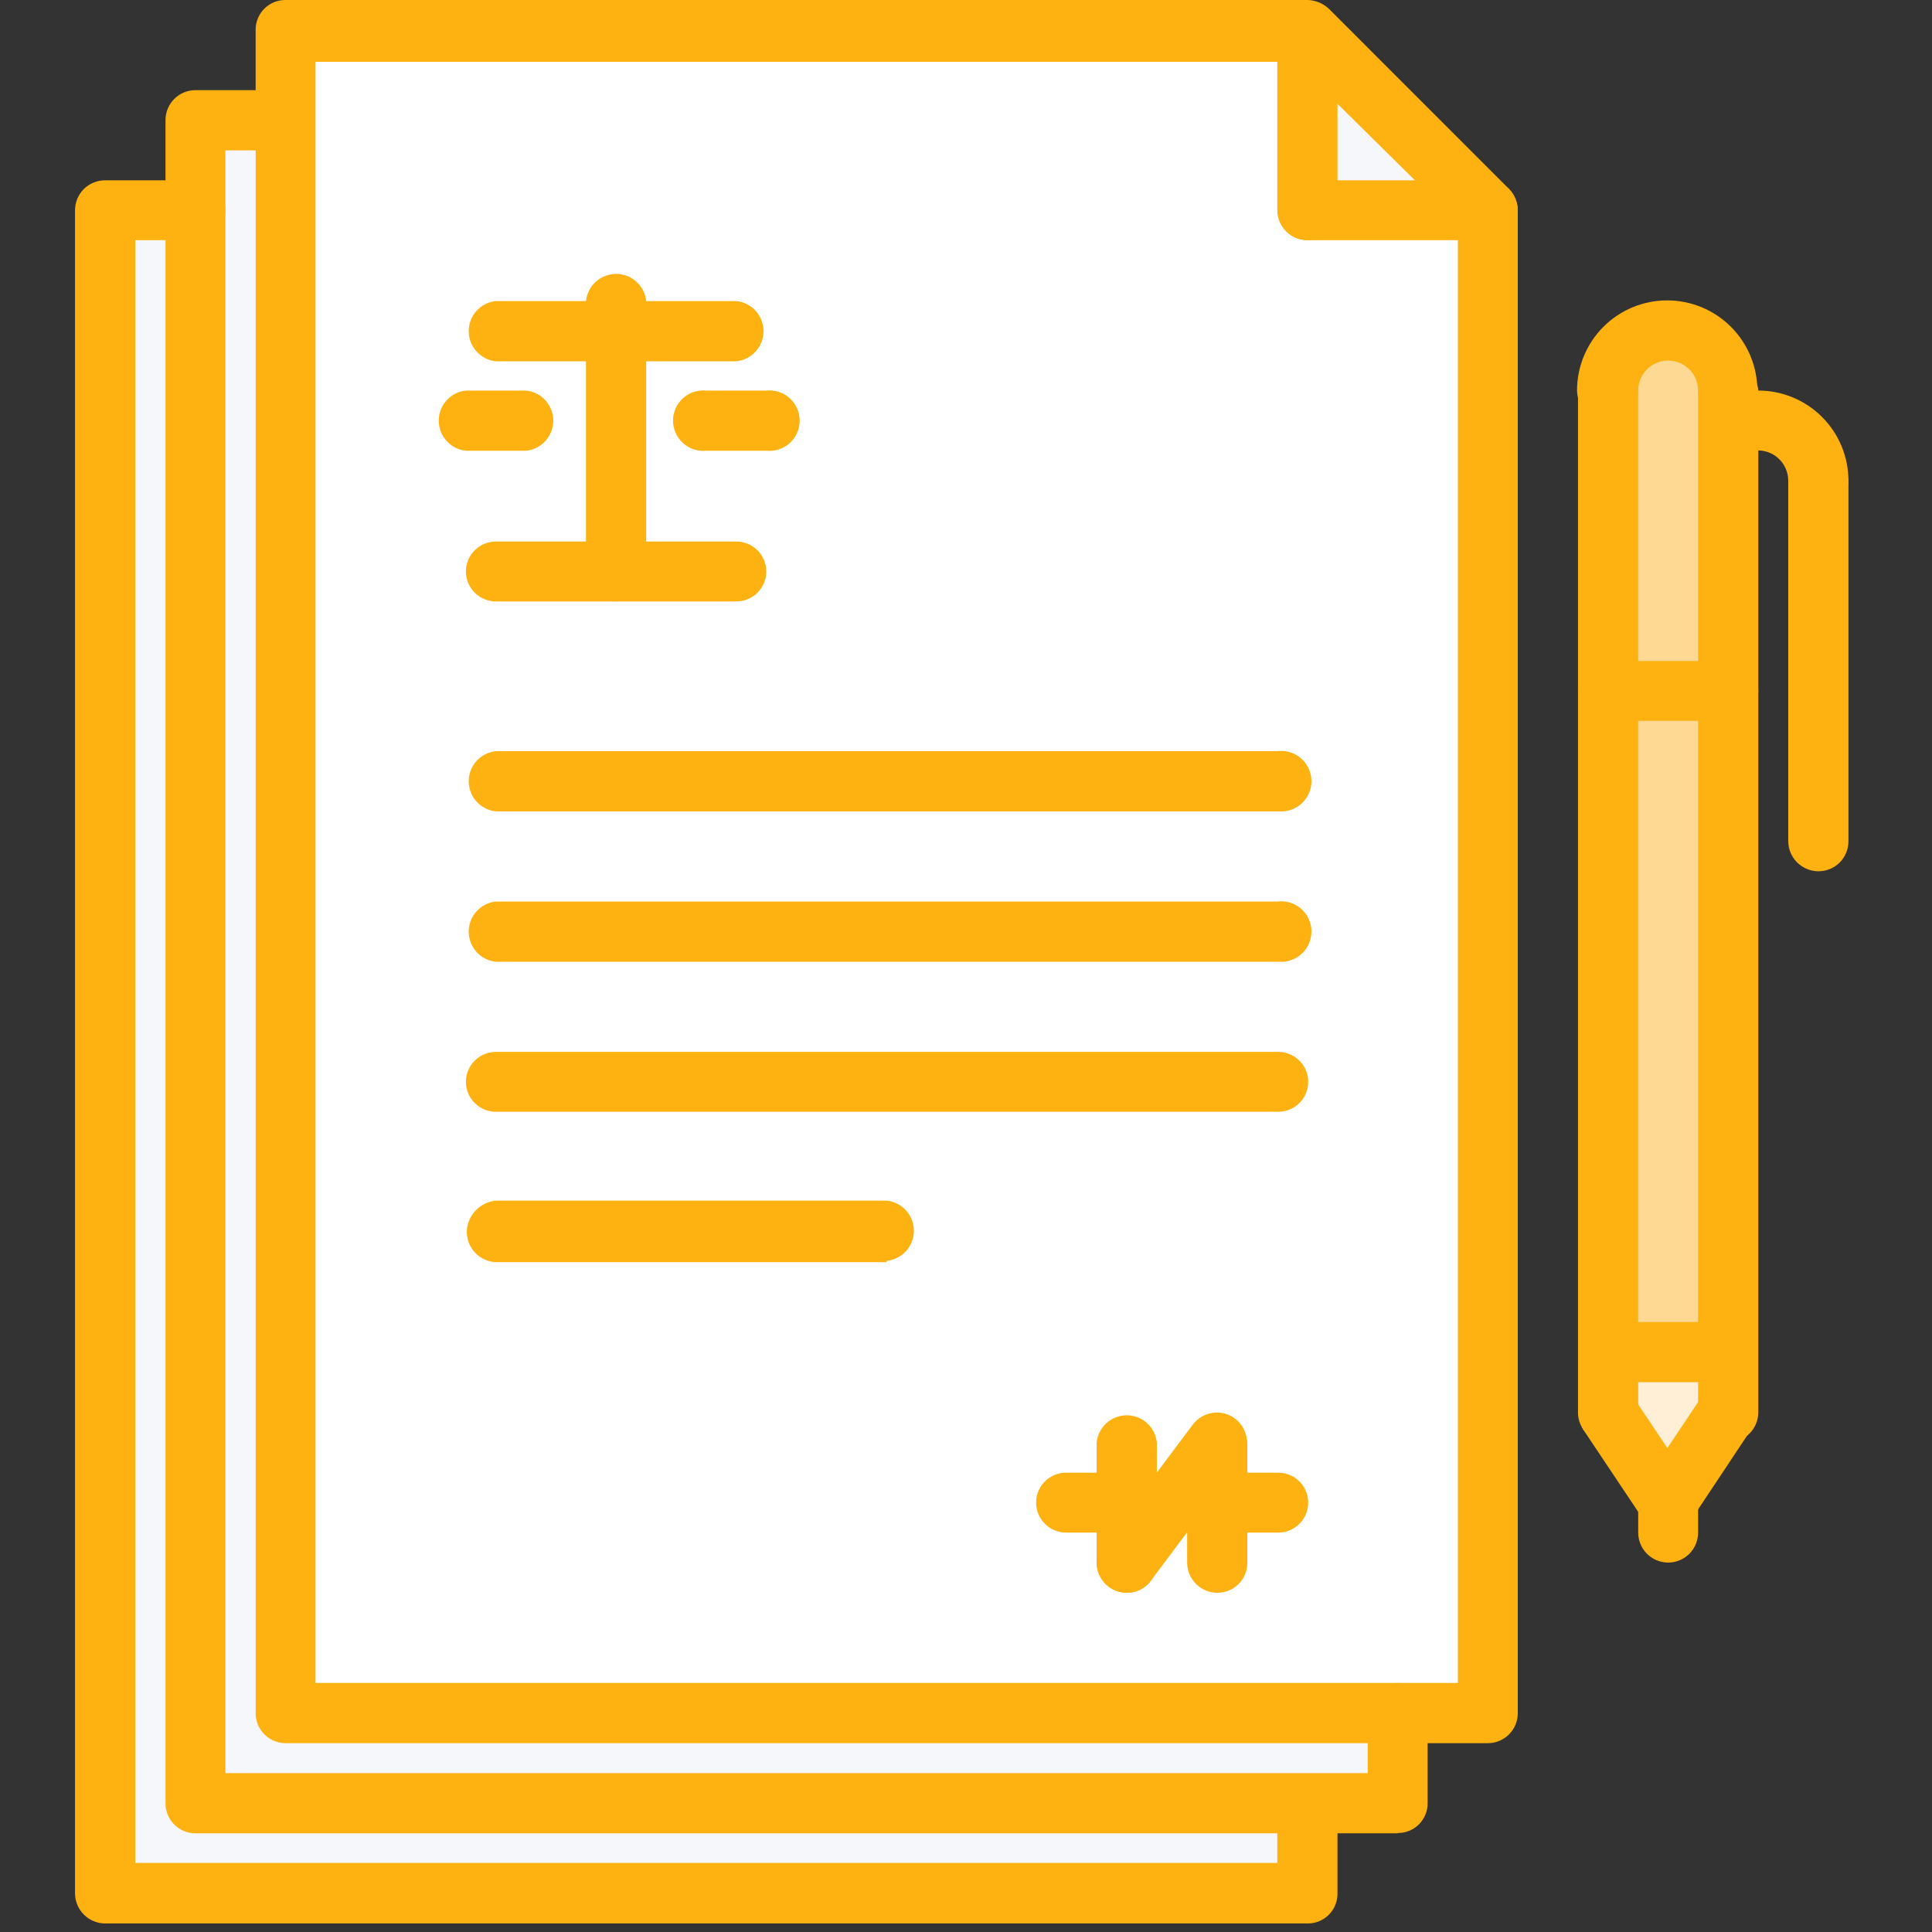
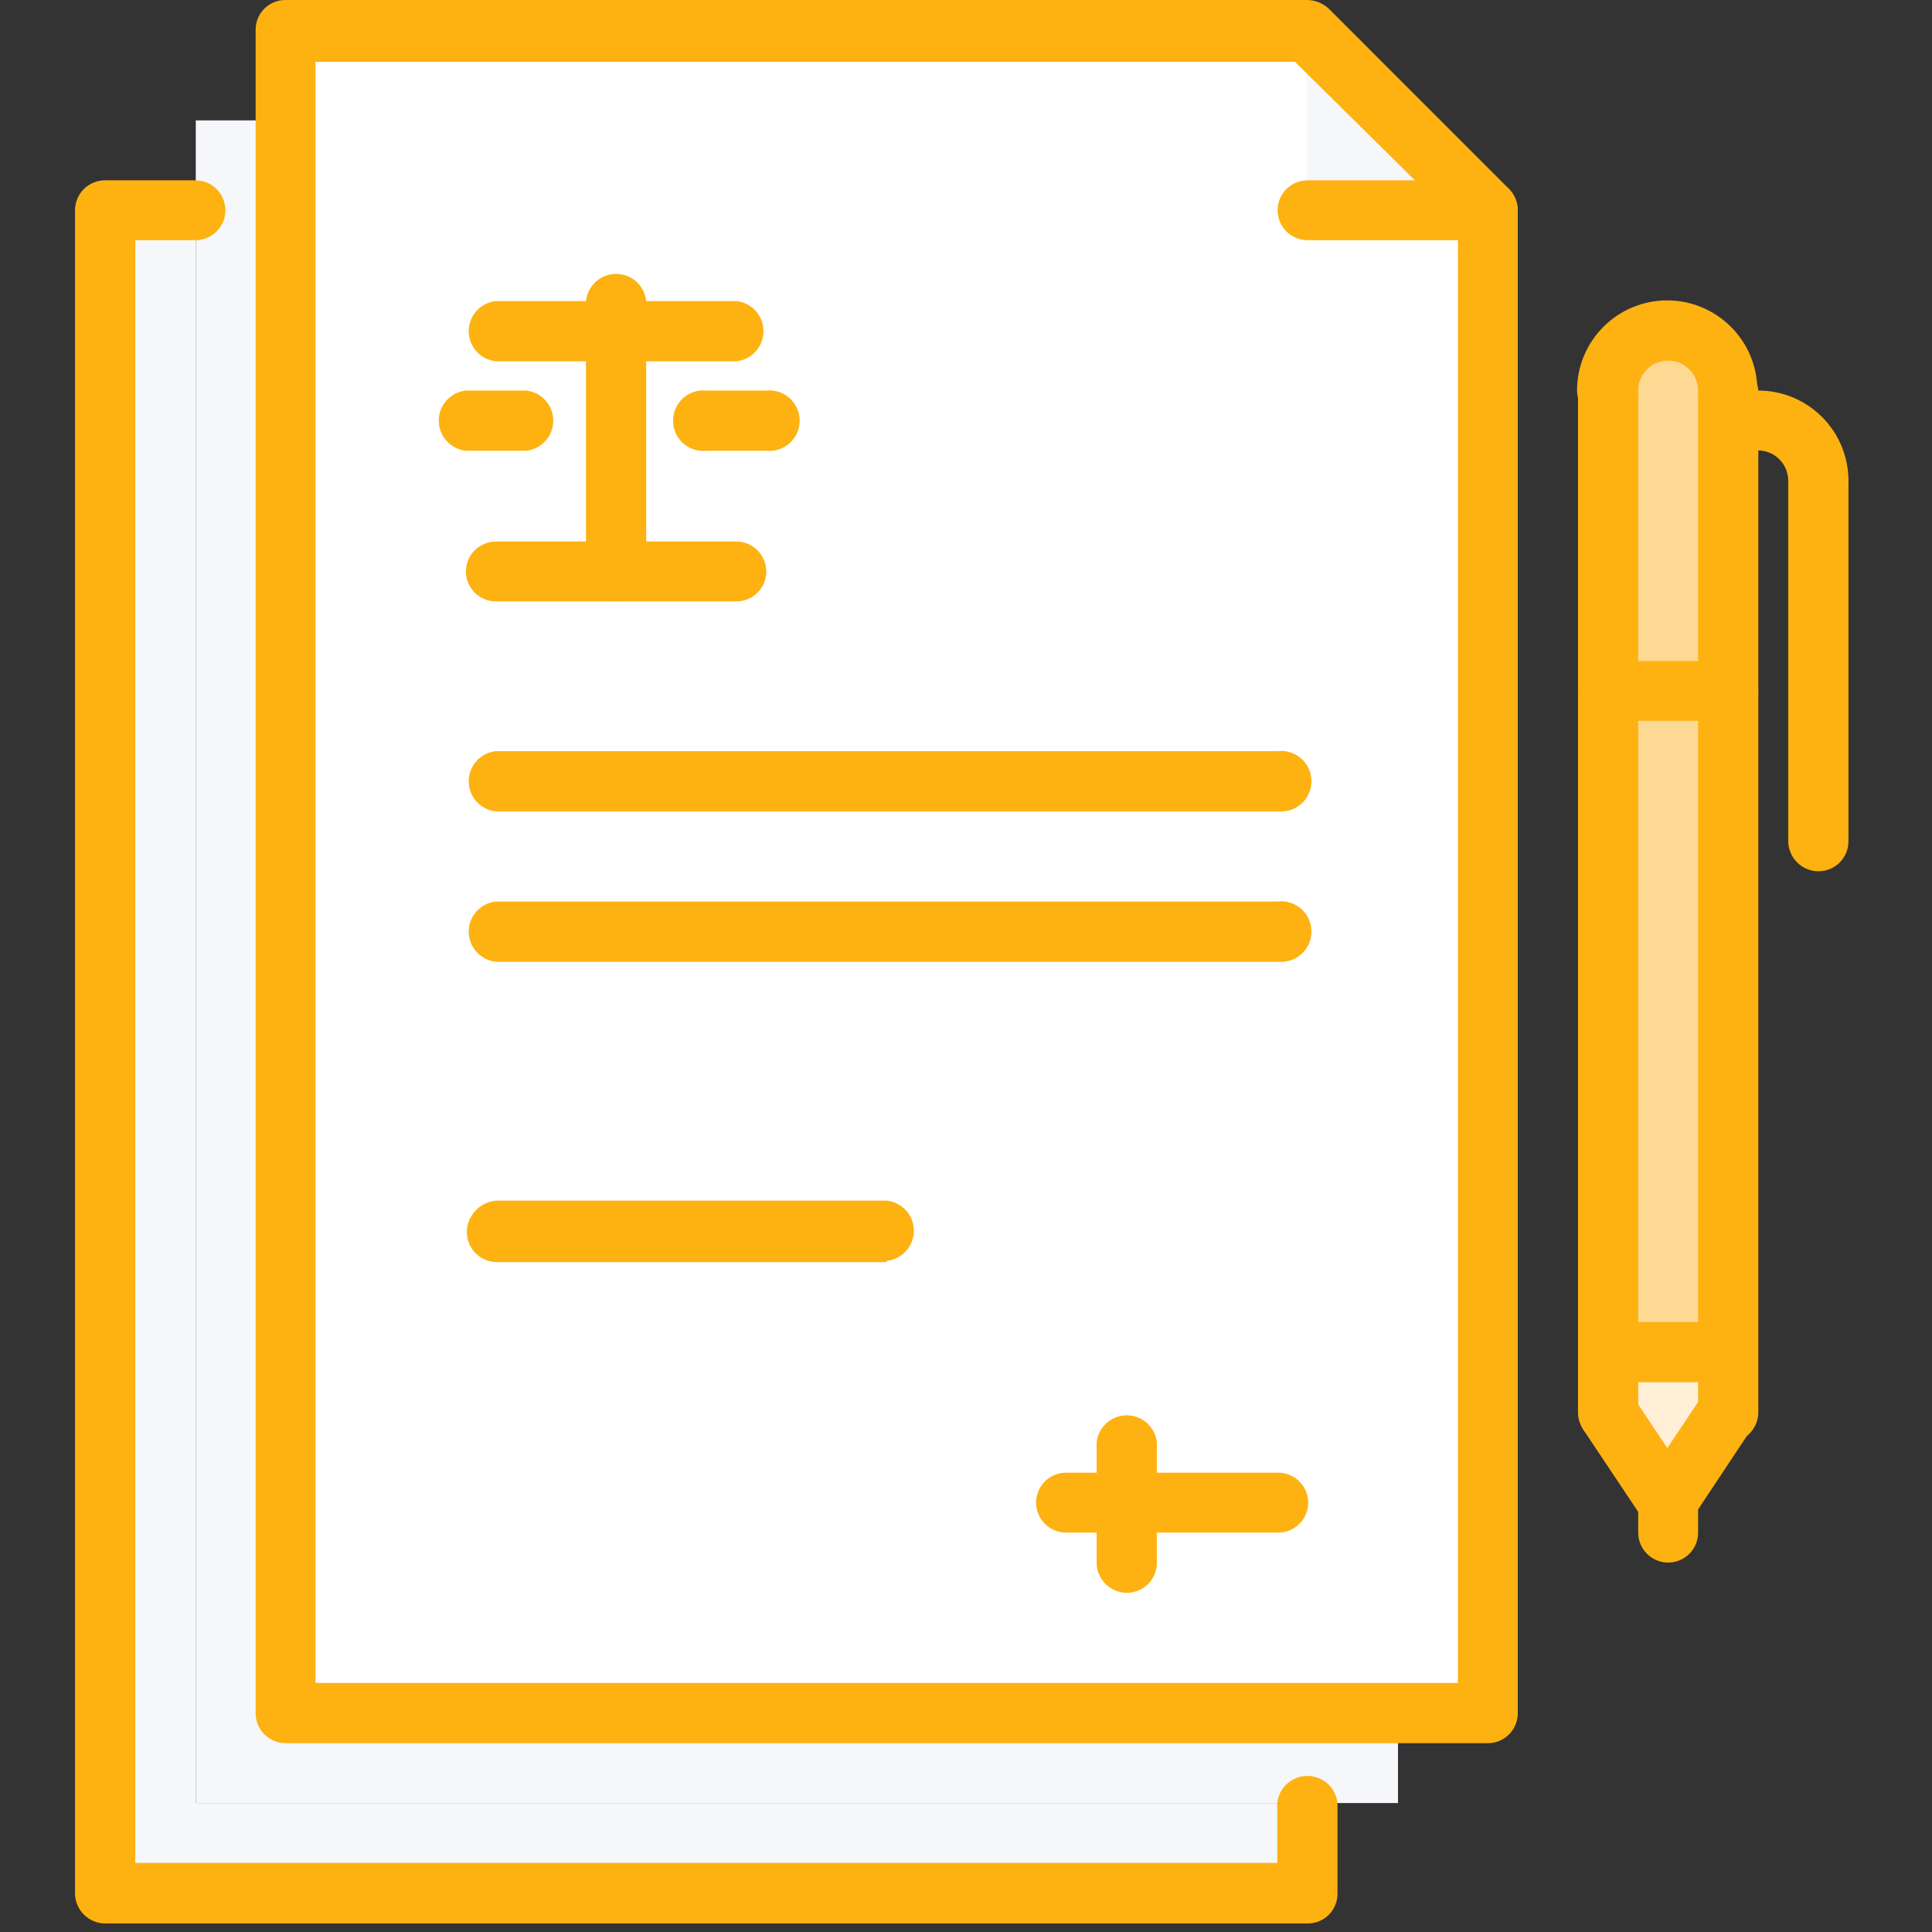
<svg xmlns="http://www.w3.org/2000/svg" width="60" height="60" viewBox="0 0 60 60" fill="none">
  <rect x="0" y="0" width="60" height="60" fill="#333333" stroke="none" />
  <g clip-path="url(#clip0_15730_15174)">
    <path d="M53.676 13.059V21.458H49.936V12.119C49.936 11.623 50.133 11.147 50.484 10.797C50.834 10.446 51.31 10.249 51.806 10.249C52.302 10.249 52.777 10.446 53.128 10.797C53.479 11.147 53.676 11.623 53.676 12.119V12.119V13.059Z" fill="#FED994" />
    <path d="M53.676 43.856L51.806 46.656L49.936 43.856V41.996H53.676V43.856Z" fill="#FFEFD7" />
    <path d="M49.936 21.458H53.676V41.996H49.936V21.458Z" fill="#FED994" />
    <path d="M40.607 55.995V58.795H3.27V6.529H6.079V55.995H40.607Z" fill="#F5F7FA" />
    <path d="M8.869 53.195H43.416V55.995H6.08V3.739H8.869V53.195Z" fill="#F5F7FA" />
    <path d="M46.206 6.529H40.607V0.939L46.206 6.529Z" fill="#F5F7FA" />
    <path d="M46.206 6.529V53.205H8.869V0.939H40.607V6.529H46.206Z" fill="white" />
    <path d="M46.206 54.136H8.869C8.623 54.136 8.386 54.038 8.212 53.863C8.037 53.689 7.939 53.452 7.939 53.206V0.93C7.938 0.807 7.961 0.686 8.007 0.573C8.054 0.459 8.122 0.356 8.209 0.269C8.295 0.183 8.398 0.114 8.512 0.068C8.625 0.022 8.747 -0.001 8.869 5.49484e-05H40.607C40.852 0.006 41.087 0.102 41.267 0.27L46.866 5.87C47.034 6.049 47.13 6.284 47.136 6.53V53.206C47.136 53.452 47.038 53.689 46.864 53.863C46.689 54.038 46.453 54.136 46.206 54.136ZM9.799 52.266H45.276V6.919L40.217 1.92H9.799V52.266Z" fill="#FEB211" />
-     <path d="M43.407 56.935H6.069C5.947 56.935 5.825 56.911 5.711 56.864C5.598 56.816 5.495 56.747 5.408 56.66C5.322 56.572 5.254 56.468 5.207 56.354C5.161 56.24 5.138 56.118 5.14 55.995V3.73C5.14 3.483 5.238 3.247 5.412 3.072C5.586 2.898 5.823 2.8 6.069 2.8H8.869C9.101 2.824 9.315 2.933 9.47 3.105C9.626 3.278 9.712 3.502 9.712 3.735C9.712 3.967 9.626 4.192 9.47 4.364C9.315 4.537 9.101 4.646 8.869 4.67H6.999V55.066H42.477V53.196C42.477 52.949 42.575 52.712 42.749 52.538C42.923 52.364 43.16 52.266 43.407 52.266C43.653 52.266 43.89 52.364 44.064 52.538C44.238 52.712 44.336 52.949 44.336 53.196V55.995C44.338 56.118 44.315 56.239 44.268 56.353C44.222 56.466 44.154 56.569 44.067 56.656C43.98 56.743 43.877 56.811 43.764 56.857C43.651 56.904 43.529 56.927 43.407 56.925V56.935Z" fill="#FEB211" />
    <path d="M40.607 59.735H3.27C3.022 59.735 2.785 59.638 2.609 59.464C2.433 59.289 2.332 59.053 2.33 58.805V6.53C2.33 6.407 2.354 6.285 2.402 6.171C2.449 6.058 2.518 5.955 2.606 5.868C2.693 5.782 2.797 5.714 2.911 5.668C3.025 5.621 3.147 5.598 3.27 5.6H6.07C6.192 5.6 6.313 5.624 6.425 5.67C6.538 5.717 6.641 5.786 6.727 5.872C6.813 5.958 6.882 6.061 6.929 6.174C6.975 6.287 6.999 6.407 6.999 6.53C6.999 6.652 6.975 6.773 6.929 6.885C6.882 6.998 6.813 7.101 6.727 7.187C6.641 7.273 6.538 7.342 6.425 7.389C6.313 7.435 6.192 7.46 6.07 7.46H4.2V57.855H39.667V55.996C39.691 55.764 39.8 55.55 39.972 55.394C40.145 55.239 40.369 55.153 40.602 55.153C40.834 55.153 41.059 55.239 41.231 55.394C41.404 55.55 41.513 55.764 41.537 55.996V58.795C41.539 58.918 41.517 59.04 41.472 59.154C41.427 59.267 41.36 59.371 41.274 59.459C41.189 59.546 41.086 59.616 40.973 59.663C40.861 59.711 40.739 59.735 40.617 59.735H40.607Z" fill="#FEB211" />
    <path d="M46.206 7.459H40.607C40.36 7.459 40.123 7.361 39.949 7.187C39.775 7.013 39.677 6.776 39.677 6.53C39.677 6.283 39.775 6.046 39.949 5.872C40.123 5.698 40.36 5.6 40.607 5.6H46.206C46.453 5.6 46.689 5.698 46.864 5.872C47.038 6.046 47.136 6.283 47.136 6.53C47.136 6.776 47.038 7.013 46.864 7.187C46.689 7.361 46.453 7.459 46.206 7.459V7.459Z" fill="#FEB211" />
-     <path d="M40.607 7.459C40.359 7.46 40.121 7.362 39.946 7.188C39.77 7.014 39.669 6.777 39.667 6.53V6.53V0.93C39.691 0.699 39.8 0.485 39.972 0.329C40.145 0.173 40.369 0.087 40.602 0.087C40.834 0.087 41.059 0.173 41.231 0.329C41.404 0.485 41.513 0.699 41.537 0.93V6.53C41.537 6.652 41.513 6.773 41.466 6.885C41.419 6.998 41.351 7.101 41.264 7.187C41.178 7.273 41.075 7.342 40.962 7.389C40.85 7.435 40.729 7.459 40.607 7.459Z" fill="#FEB211" />
    <path d="M53.676 13.059C53.428 13.059 53.191 12.961 53.014 12.787C52.839 12.613 52.738 12.376 52.736 12.129V12.129C52.736 11.882 52.638 11.646 52.463 11.471C52.289 11.297 52.052 11.199 51.806 11.199C51.559 11.199 51.323 11.297 51.148 11.471C50.974 11.646 50.876 11.882 50.876 12.129C50.853 12.378 50.738 12.61 50.553 12.778C50.368 12.947 50.126 13.04 49.876 13.039C49.638 13.031 49.412 12.933 49.245 12.763C49.077 12.594 48.981 12.367 48.976 12.129C48.976 11.386 49.271 10.674 49.796 10.149C50.321 9.624 51.033 9.329 51.776 9.329C52.518 9.329 53.23 9.624 53.755 10.149C54.281 10.674 54.576 11.386 54.576 12.129C54.576 12.376 54.478 12.614 54.304 12.79C54.13 12.966 53.893 13.066 53.646 13.069V13.069L53.676 13.059Z" fill="#FEB211" />
    <path d="M49.936 44.797C49.689 44.797 49.453 44.699 49.278 44.524C49.104 44.35 49.006 44.113 49.006 43.867V12.119C49.021 11.886 49.123 11.668 49.291 11.505C49.458 11.343 49.681 11.249 49.914 11.242C50.147 11.234 50.375 11.314 50.552 11.465C50.73 11.616 50.846 11.828 50.876 12.059V43.856C50.876 44.106 50.777 44.345 50.6 44.521C50.424 44.697 50.185 44.797 49.936 44.797V44.797Z" fill="#FEB211" />
    <path d="M53.676 44.797C53.428 44.797 53.191 44.699 53.014 44.525C52.839 44.351 52.738 44.114 52.736 43.867V43.867V12.12C52.76 11.888 52.868 11.674 53.041 11.518C53.214 11.363 53.438 11.276 53.671 11.276C53.903 11.276 54.127 11.363 54.3 11.518C54.473 11.674 54.582 11.888 54.606 12.12V43.857C54.606 44.105 54.508 44.342 54.334 44.518C54.16 44.694 53.923 44.794 53.676 44.797V44.797Z" fill="#FEB211" />
    <path d="M51.806 47.596C51.652 47.591 51.502 47.55 51.367 47.477C51.231 47.405 51.115 47.301 51.026 47.176L49.156 44.377C49.07 44.172 49.058 43.944 49.124 43.732C49.189 43.52 49.328 43.339 49.514 43.219C49.701 43.099 49.924 43.049 50.144 43.078C50.364 43.107 50.566 43.213 50.716 43.377L52.586 46.176C52.72 46.383 52.768 46.633 52.719 46.874C52.67 47.116 52.529 47.328 52.326 47.466C52.17 47.567 51.991 47.622 51.806 47.626V47.596Z" fill="#FEB211" />
    <path d="M51.806 47.596C51.635 47.6 51.467 47.557 51.318 47.472C51.17 47.387 51.048 47.264 50.965 47.114C50.881 46.965 50.84 46.797 50.846 46.626C50.851 46.455 50.903 46.289 50.996 46.146L52.866 43.346C53.012 43.174 53.215 43.06 53.439 43.027C53.662 42.993 53.89 43.043 54.08 43.165C54.27 43.288 54.409 43.475 54.47 43.692C54.532 43.91 54.513 44.142 54.416 44.346L52.556 47.146C52.467 47.271 52.35 47.374 52.215 47.447C52.08 47.52 51.929 47.56 51.776 47.566L51.806 47.596Z" fill="#FEB211" />
    <path d="M51.806 48.527C51.559 48.527 51.323 48.429 51.148 48.254C50.974 48.08 50.876 47.843 50.876 47.597V46.657C50.876 46.41 50.974 46.173 51.148 45.999C51.323 45.825 51.559 45.727 51.806 45.727C52.053 45.727 52.289 45.825 52.464 45.999C52.638 46.173 52.736 46.41 52.736 46.657V47.597C52.736 47.843 52.638 48.08 52.464 48.254C52.289 48.429 52.053 48.527 51.806 48.527Z" fill="#FEB211" />
    <path d="M53.676 42.926H49.936C49.705 42.903 49.49 42.794 49.335 42.621C49.179 42.448 49.093 42.224 49.093 41.992C49.093 41.759 49.179 41.535 49.335 41.362C49.49 41.189 49.705 41.081 49.936 41.057H53.676C53.907 41.081 54.121 41.189 54.277 41.362C54.433 41.535 54.519 41.759 54.519 41.992C54.519 42.224 54.433 42.448 54.277 42.621C54.121 42.794 53.907 42.903 53.676 42.926V42.926Z" fill="#FEB211" />
    <path d="M56.475 15.859C56.228 15.859 55.99 15.761 55.814 15.587C55.638 15.413 55.538 15.176 55.535 14.929V14.929C55.535 14.681 55.438 14.444 55.264 14.268C55.09 14.092 54.853 13.991 54.606 13.989C54.359 13.989 54.122 13.891 53.948 13.716C53.774 13.542 53.676 13.306 53.676 13.059C53.676 12.812 53.774 12.576 53.948 12.401C54.122 12.227 54.359 12.129 54.606 12.129C55.348 12.129 56.06 12.424 56.585 12.949C57.11 13.474 57.405 14.186 57.405 14.929C57.405 15.175 57.307 15.412 57.133 15.586C56.959 15.761 56.722 15.859 56.475 15.859V15.859Z" fill="#FEB211" />
    <path d="M56.475 27.058C56.228 27.058 55.99 26.96 55.814 26.786C55.638 26.612 55.538 26.376 55.535 26.128V26.128V14.929C55.559 14.698 55.668 14.484 55.841 14.328C56.014 14.172 56.238 14.086 56.47 14.086C56.703 14.086 56.927 14.172 57.1 14.328C57.273 14.484 57.381 14.698 57.405 14.929V26.128C57.405 26.375 57.307 26.611 57.133 26.786C56.959 26.96 56.722 27.058 56.475 27.058Z" fill="#FEB211" />
    <path d="M53.676 22.388H49.936C49.689 22.388 49.453 22.29 49.278 22.116C49.104 21.941 49.006 21.705 49.006 21.458C49.006 21.212 49.104 20.975 49.278 20.801C49.453 20.626 49.689 20.528 49.936 20.528H53.676C53.922 20.528 54.159 20.626 54.333 20.801C54.508 20.975 54.605 21.212 54.605 21.458C54.605 21.705 54.508 21.941 54.333 22.116C54.159 22.29 53.922 22.388 53.676 22.388Z" fill="#FEB211" />
    <path d="M39.667 25.198H15.399C15.168 25.174 14.953 25.065 14.798 24.893C14.642 24.72 14.556 24.496 14.556 24.263C14.556 24.031 14.642 23.806 14.798 23.634C14.953 23.461 15.168 23.352 15.399 23.328H39.667C39.797 23.311 39.929 23.322 40.055 23.359C40.181 23.396 40.297 23.459 40.397 23.544C40.497 23.629 40.578 23.734 40.635 23.852C40.692 23.97 40.724 24.099 40.728 24.23C40.732 24.361 40.709 24.492 40.66 24.613C40.611 24.735 40.536 24.845 40.442 24.936C40.348 25.027 40.235 25.098 40.112 25.143C39.989 25.188 39.858 25.207 39.727 25.198H39.667Z" fill="#FEB211" />
    <path d="M39.667 29.868H15.399C15.168 29.844 14.953 29.735 14.798 29.563C14.642 29.39 14.556 29.166 14.556 28.933C14.556 28.701 14.642 28.476 14.798 28.304C14.953 28.131 15.168 28.022 15.399 27.998H39.667C39.797 27.981 39.929 27.991 40.055 28.029C40.181 28.066 40.297 28.129 40.397 28.214C40.497 28.299 40.578 28.404 40.635 28.522C40.692 28.64 40.724 28.769 40.728 28.9C40.732 29.031 40.709 29.162 40.66 29.283C40.611 29.405 40.536 29.515 40.442 29.606C40.348 29.697 40.235 29.768 40.112 29.813C39.989 29.858 39.858 29.877 39.727 29.868H39.667Z" fill="#FEB211" />
-     <path d="M39.667 34.527H15.399C15.152 34.527 14.916 34.429 14.741 34.255C14.567 34.081 14.469 33.844 14.469 33.597C14.469 33.351 14.567 33.114 14.741 32.94C14.916 32.766 15.152 32.667 15.399 32.667H39.667C39.789 32.663 39.911 32.684 40.025 32.727C40.139 32.77 40.244 32.835 40.333 32.919C40.422 33.002 40.494 33.102 40.544 33.214C40.595 33.325 40.623 33.445 40.627 33.567C40.631 33.69 40.611 33.811 40.567 33.926C40.524 34.04 40.459 34.145 40.376 34.234C40.292 34.323 40.192 34.395 40.08 34.445C39.969 34.495 39.849 34.523 39.727 34.527H39.667Z" fill="#FEB211" />
    <path d="M27.538 39.197H15.399C15.274 39.192 15.15 39.162 15.037 39.108C14.924 39.055 14.822 38.98 14.738 38.887C14.654 38.793 14.59 38.684 14.549 38.566C14.508 38.448 14.491 38.322 14.499 38.197C14.519 37.964 14.62 37.745 14.784 37.579C14.948 37.413 15.166 37.31 15.399 37.287H27.538C27.769 37.311 27.983 37.42 28.139 37.593C28.295 37.765 28.381 37.989 28.381 38.222C28.381 38.455 28.295 38.679 28.139 38.852C27.983 39.024 27.769 39.133 27.538 39.157V39.197Z" fill="#FEB211" />
    <path d="M39.667 47.596H33.137C33.015 47.6 32.894 47.58 32.779 47.536C32.665 47.493 32.56 47.428 32.471 47.344C32.291 47.176 32.185 46.942 32.177 46.696C32.169 46.449 32.26 46.209 32.428 46.029C32.597 45.849 32.831 45.744 33.077 45.736H39.667C39.913 45.728 40.153 45.818 40.333 45.987C40.513 46.156 40.619 46.389 40.627 46.636C40.635 46.882 40.544 47.122 40.376 47.302C40.207 47.482 39.973 47.588 39.727 47.596H39.667Z" fill="#FEB211" />
    <path d="M34.997 49.466C34.75 49.466 34.512 49.368 34.336 49.194C34.16 49.02 34.06 48.783 34.057 48.536V48.536V44.796C34.081 44.565 34.19 44.351 34.363 44.195C34.535 44.039 34.76 43.953 34.992 43.953C35.225 43.953 35.449 44.039 35.622 44.195C35.794 44.351 35.903 44.565 35.927 44.796V48.536C35.927 48.783 35.829 49.019 35.655 49.194C35.48 49.368 35.244 49.466 34.997 49.466Z" fill="#FEB211" />
-     <path d="M34.997 49.466C34.75 49.466 34.512 49.368 34.336 49.194C34.16 49.02 34.06 48.783 34.057 48.536C34.057 48.333 34.124 48.136 34.247 47.976L37.047 44.236C37.198 44.04 37.42 43.911 37.665 43.877C37.91 43.843 38.159 43.908 38.357 44.056C38.553 44.205 38.682 44.425 38.715 44.669C38.749 44.913 38.685 45.16 38.537 45.356L35.737 49.096C35.651 49.21 35.539 49.303 35.411 49.368C35.282 49.432 35.141 49.465 34.997 49.466Z" fill="#FEB211" />
-     <path d="M37.807 49.466C37.559 49.466 37.322 49.368 37.146 49.194C36.97 49.02 36.87 48.783 36.867 48.536V48.536V44.796C36.891 44.565 37 44.351 37.172 44.195C37.345 44.039 37.569 43.953 37.802 43.953C38.035 43.953 38.259 44.039 38.431 44.195C38.604 44.351 38.713 44.565 38.737 44.796V48.536C38.737 48.783 38.639 49.019 38.465 49.194C38.29 49.368 38.054 49.466 37.807 49.466Z" fill="#FEB211" />
    <path d="M22.868 18.678H15.399C15.152 18.678 14.916 18.58 14.741 18.406C14.567 18.231 14.469 17.995 14.469 17.748C14.469 17.502 14.567 17.265 14.741 17.091C14.916 16.916 15.152 16.818 15.399 16.818H22.868C23.115 16.818 23.351 16.916 23.526 17.091C23.7 17.265 23.798 17.502 23.798 17.748C23.798 17.995 23.7 18.231 23.526 18.406C23.351 18.58 23.115 18.678 22.868 18.678Z" fill="#FEB211" />
    <path d="M19.139 18.678C19.015 18.68 18.893 18.657 18.779 18.61C18.666 18.564 18.562 18.496 18.474 18.409C18.387 18.323 18.318 18.22 18.27 18.107C18.223 17.993 18.198 17.871 18.198 17.748V17.748V9.349C18.223 9.118 18.331 8.903 18.504 8.748C18.677 8.592 18.901 8.506 19.134 8.506C19.366 8.506 19.59 8.592 19.763 8.748C19.936 8.903 20.044 9.118 20.068 9.349V17.748C20.068 17.995 19.97 18.231 19.796 18.406C19.622 18.58 19.385 18.678 19.139 18.678Z" fill="#FEB211" />
    <path d="M22.868 11.22H15.399C15.168 11.195 14.953 11.087 14.798 10.914C14.642 10.741 14.556 10.517 14.556 10.284C14.556 10.052 14.642 9.828 14.798 9.655C14.953 9.482 15.168 9.374 15.399 9.35H22.868C23.099 9.374 23.314 9.482 23.469 9.655C23.625 9.828 23.711 10.052 23.711 10.284C23.711 10.517 23.625 10.741 23.469 10.914C23.314 11.087 23.099 11.195 22.868 11.22V11.22Z" fill="#FEB211" />
    <path d="M23.798 13.999H21.938C21.807 14.012 21.675 13.998 21.55 13.957C21.425 13.917 21.31 13.85 21.212 13.762C21.114 13.674 21.036 13.566 20.983 13.446C20.929 13.326 20.901 13.195 20.901 13.064C20.901 12.932 20.929 12.802 20.983 12.682C21.036 12.562 21.114 12.454 21.212 12.366C21.31 12.278 21.425 12.211 21.55 12.17C21.675 12.13 21.807 12.116 21.938 12.129H23.798C23.929 12.116 24.061 12.13 24.186 12.17C24.311 12.211 24.427 12.278 24.524 12.366C24.622 12.454 24.7 12.562 24.754 12.682C24.807 12.802 24.835 12.932 24.835 13.064C24.835 13.195 24.807 13.326 24.754 13.446C24.7 13.566 24.622 13.674 24.524 13.762C24.427 13.85 24.311 13.917 24.186 13.957C24.061 13.998 23.929 14.012 23.798 13.999V13.999Z" fill="#FEB211" />
    <path d="M16.339 13.999H14.469C14.238 13.975 14.023 13.866 13.868 13.693C13.712 13.521 13.626 13.296 13.626 13.064C13.626 12.831 13.712 12.607 13.868 12.434C14.023 12.262 14.238 12.153 14.469 12.129H16.339C16.57 12.153 16.784 12.262 16.94 12.434C17.096 12.607 17.182 12.831 17.182 13.064C17.182 13.296 17.096 13.521 16.94 13.693C16.784 13.866 16.57 13.975 16.339 13.999V13.999Z" fill="#FEB211" />
  </g>
  <defs>
    <clipPath id="clip0_15730_15174">
      <rect width="59.995" height="59.995" fill="white" />
    </clipPath>
  </defs>
</svg>